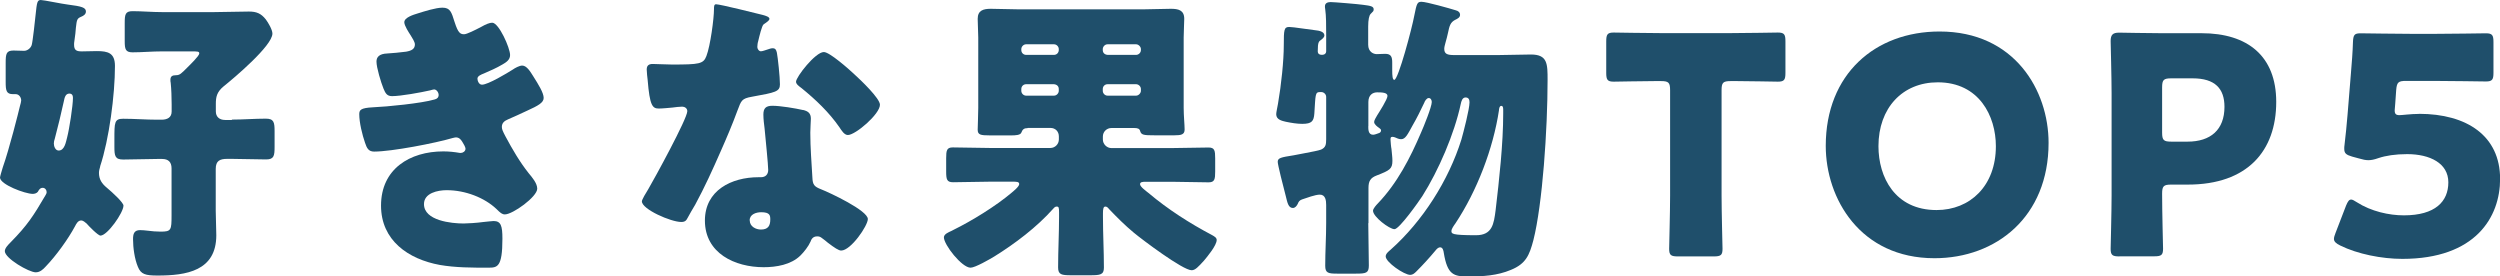
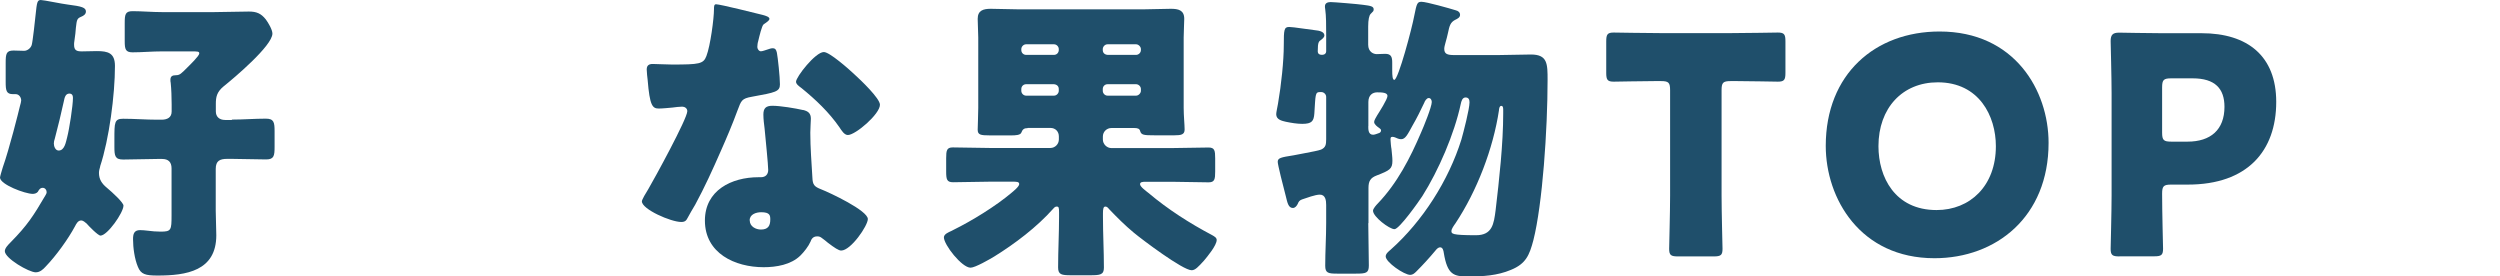
<svg xmlns="http://www.w3.org/2000/svg" id="_レイヤー_2" viewBox="0 0 264.22 29.21">
  <defs>
    <style>.cls-1{fill:#1f4f6b;}</style>
  </defs>
  <g id="_数字でみるのパーツ">
    <path class="cls-1" d="m10.59,17.6c-.06.22-.13.42-.13.67,0,.7.32,1.15.83,1.57.61.51,1.76,1.57,1.76,1.89,0,.74-1.7,3.17-2.43,3.17-.26,0-1.25-1.02-1.47-1.28-.16-.13-.35-.32-.58-.32-.32,0-.51.35-.64.61-.74,1.38-2.02,3.14-3.1,4.26-.29.32-.61.61-1.06.61-.7,0-3.26-1.47-3.26-2.24,0-.32.38-.7.61-.93,1.79-1.82,2.4-2.78,3.68-4.96.06-.13.13-.19.13-.35,0-.22-.16-.45-.42-.45-.29,0-.42.26-.51.42-.13.16-.35.22-.54.22-.8,0-3.46-.99-3.46-1.73,0-.1.22-.83.29-1.06.7-1.98,1.66-5.82,1.82-6.5.06-.19.13-.48.13-.58,0-.32-.22-.67-.58-.67h-.29c-.7,0-.77-.38-.77-1.28v-2.02c0-.96.06-1.31.83-1.31.32,0,.86.03,1.12.03.35,0,.7-.29.8-.61.1-.29.38-2.82.42-3.26.13-1.22.16-1.5.54-1.5.29,0,2.3.42,2.85.48,1.5.19,1.92.32,1.92.74,0,.29-.26.45-.48.54-.45.19-.48.29-.58,1.18-.03.35-.06.8-.16,1.41-.03.13-.03.26-.03.38,0,.61.29.7.83.7.51,0,1.02-.03,1.57-.03,1.18,0,1.92.19,1.92,1.57,0,3.04-.61,7.74-1.57,10.62Zm-3.26-7.71c-.42,0-.51.45-.58.8-.29,1.31-.61,2.66-.96,3.97-.06.19-.1.32-.1.51,0,.29.16.74.51.74.64,0,.77-.93.9-1.41.22-.83.61-3.33.61-4.16,0-.26-.1-.45-.38-.45Zm17.18,2.75c1.22,0,2.4-.1,3.58-.1.86,0,.93.38.93,1.34v1.63c0,.96-.06,1.34-.9,1.34-1.22,0-2.4-.06-3.62-.06h-.48c-.77,0-1.22.19-1.22,1.06v4.42c0,.86.06,1.73.06,2.59,0,3.78-3.17,4.26-6.21,4.26-1.28,0-1.76-.13-2.08-.93-.35-.83-.51-2.02-.51-2.91,0-.54.1-.96.74-.96.22,0,.58.03.8.06.42.06.96.1,1.38.1,1.12,0,1.15-.16,1.15-1.73v-4.96c0-.67-.35-.99-.99-.99h-.54c-1.18,0-2.4.06-3.58.06-.86,0-.93-.38-.93-1.34v-.83c0-1.76,0-2.14.93-2.14,1.18,0,2.4.1,3.58.1h.48c.58,0,1.06-.22,1.06-.86v-.77c0-.7-.03-1.6-.1-2.27-.03-.1-.03-.22-.03-.32,0-.38.22-.48.58-.48.42,0,.58-.19,1.25-.86.22-.22,1.22-1.18,1.22-1.44,0-.22-.16-.22-.9-.22h-3.01c-1.09,0-2.14.1-3.14.1-.74,0-.83-.32-.83-1.18v-1.92c0-.9.06-1.25.83-1.25.96,0,2.05.1,3.14.1h5.44c1.25,0,2.46-.06,3.71-.06.8,0,1.28.19,1.79.83.26.35.7,1.09.7,1.5,0,1.28-4.06,4.7-5.15,5.57-.74.61-.83,1.15-.83,1.86v.8c0,.54.35.9.99.9h.7Z" />
-     <path class="cls-1" d="m48.06,2.37c.35,1.09.58,1.25.99,1.25.29,0,1.18-.45,1.79-.77.51-.29.9-.45,1.18-.45.7,0,1.89,2.66,1.89,3.42,0,.51-.42.77-.8.99-.64.38-1.31.67-1.98.96-.26.1-.67.26-.67.54,0,.19.13.64.48.64.64,0,2.66-1.22,3.26-1.6.22-.16.7-.42.99-.42.48,0,.86.64,1.18,1.15.54.86,1.09,1.73,1.09,2.27,0,.51-.61.83-1.73,1.34-.67.32-1.38.64-2.05.93-.38.16-.64.38-.64.8,0,.26.13.51.38.99.74,1.38,1.5,2.69,2.46,3.9.35.42.9,1.06.9,1.63,0,.86-2.59,2.72-3.42,2.72-.29,0-.48-.16-.9-.58-1.25-1.18-3.26-1.98-5.25-1.98-.93,0-2.4.29-2.4,1.47,0,1.76,2.91,2.05,4.19,2.05.38,0,1.41-.06,2.11-.16.35-.03.9-.1,1.06-.1.77,0,.93.51.93,1.86,0,3.04-.54,3.07-1.5,3.07-1.7,0-3.46,0-5.12-.29-3.33-.61-6.21-2.59-6.21-6.27,0-3.87,3.04-5.73,6.59-5.73.58,0,1.15.06,1.73.16h.13c.19,0,.48-.16.48-.45,0-.16-.22-.54-.35-.74-.16-.26-.35-.45-.67-.45-.06,0-.19.03-.32.06-1.82.54-6.46,1.44-8.32,1.44-.58,0-.77-.35-.96-.93-.29-.83-.61-2.14-.61-3.01,0-.45.13-.67,1.44-.74,1.47-.06,5.15-.42,6.53-.83.26-.06.42-.22.42-.48s-.22-.58-.48-.58c-.06,0-.29.06-.42.1-.96.22-3.1.61-4.03.61-.54,0-.7-.32-.9-.8-.26-.64-.74-2.21-.74-2.85,0-.48.29-.83,1.15-.86.48-.03,1.34-.1,1.98-.19.58-.1.93-.29.93-.77,0-.26-.29-.7-.45-.96-.19-.29-.67-1.02-.67-1.38,0-.51.99-.8,1.41-.93.7-.22,1.92-.61,2.62-.61.83,0,.96.48,1.28,1.5Z" />
    <path class="cls-1" d="m80.58,1.57c.38.1.74.22.74.42,0,.16-.22.32-.61.58-.19.13-.45,1.25-.58,1.79-.03.13-.06.19-.06.26,0,.1-.03.22-.03.35,0,.19.16.45.38.45.16,0,.51-.13.7-.19.19-.06.35-.13.54-.13.29,0,.38.16.45.48.1.51.32,2.56.32,3.33s-.45.86-2.94,1.31c-1.12.19-1.15.42-1.54,1.44-.54,1.47-1.15,2.91-1.79,4.35-.83,1.89-1.7,3.81-2.69,5.63-.26.45-.58.96-.77,1.34-.16.32-.29.48-.7.48-1.09,0-4.16-1.34-4.16-2.18,0-.19.45-.93.67-1.28.64-1.09,4.13-7.46,4.13-8.25,0-.32-.29-.48-.54-.48-.19,0-.83.06-1.06.1-.35.03-1.02.1-1.41.1-.67,0-.96-.29-1.18-3.01-.03-.26-.1-.83-.1-1.12,0-.45.26-.58.64-.58.54,0,1.31.06,2.02.06,2.91,0,3.33-.06,3.65-.9.42-1.09.8-3.97.8-4.96,0-.26,0-.51.22-.51.42,0,4.26.96,4.9,1.12Zm4.29,10.05c.54.13.83.35.83.93,0,.32-.06.9-.06,1.47,0,1.6.13,3.17.22,4.74.03.77.19.96.93,1.25.9.35,4.93,2.24,4.93,3.14,0,.7-1.79,3.33-2.82,3.33-.26,0-.7-.29-1.41-.83-.19-.16-.38-.32-.61-.48-.16-.13-.29-.19-.51-.19-.51,0-.64.38-.7.54-.22.51-.7,1.12-1.09,1.5-.99.96-2.53,1.22-3.87,1.22-3.04,0-6.21-1.47-6.21-4.93,0-3.2,2.82-4.58,5.66-4.58h.26c.51,0,.77-.32.77-.77,0-.54-.29-3.39-.38-4.35-.06-.48-.13-1.02-.13-1.5,0-.67.26-.93.96-.93.83,0,2.4.26,3.23.45Zm-5.63,11.68c0,.64.64.96,1.18.96.74,0,.99-.38.99-1.06,0-.42-.03-.77-.96-.77-.54,0-1.22.22-1.22.86Zm11.01-15.49c.74.67,2.75,2.59,2.75,3.26,0,.99-2.59,3.2-3.39,3.2-.38,0-.67-.48-.9-.83-1.09-1.57-2.5-2.91-4-4.13-.26-.19-.58-.42-.58-.67,0-.51,2.05-3.14,2.94-3.14.61,0,2.66,1.82,3.17,2.3Z" />
    <path class="cls-1" d="m108.61,13.54c-.38,0-.54.13-.67.48-.1.26-.61.29-1.06.29h-2.24c-1.02,0-1.31-.06-1.31-.61,0-.45.06-1.44.06-2.3V3.97c0-.67-.06-1.31-.06-1.98,0-.9.61-1.06,1.38-1.06,1.02,0,2.05.06,3.07.06h12.93c1.02,0,2.02-.06,3.04-.06.77,0,1.41.13,1.41,1.06,0,.58-.06,1.25-.06,1.98v7.42c0,.86.1,1.79.1,2.3,0,.54-.38.61-1.06.61h-2.14c-1.12,0-1.38-.03-1.5-.45-.06-.26-.29-.32-.61-.32h-2.43c-.48,0-.9.38-.9.9v.32c0,.48.42.9.9.9h6.33c1.31,0,2.62-.06,3.94-.06.64,0,.7.32.7,1.15v1.38c0,.83-.06,1.15-.7,1.15-1.31,0-2.62-.06-3.94-.06h-2.69c-.38,0-.61.03-.61.26,0,.26.61.7.9.93,2.05,1.73,4.35,3.2,6.72,4.45.22.13.48.26.48.51,0,.58-.99,1.76-1.34,2.18-.61.67-.93,1.02-1.31,1.02-.93,0-5.22-3.23-6.11-3.97-.93-.77-1.79-1.63-2.62-2.5-.1-.13-.22-.26-.38-.26-.22,0-.26.26-.26.7v.42c0,1.79.1,3.55.1,5.34,0,.74-.38.8-1.44.8h-2.02c-1.02,0-1.38-.06-1.38-.83,0-1.76.1-3.55.1-5.31v-.51c0-.51-.03-.61-.26-.61-.1,0-.22.06-.35.22-1.73,1.95-4.06,3.71-6.24,5.06-.48.29-2.02,1.18-2.5,1.18-.93,0-2.82-2.43-2.82-3.2,0-.35.48-.54.83-.7l.19-.1c1.95-.96,4.45-2.5,6.11-3.9.19-.16.83-.67.83-.93s-.26-.26-.74-.26h-2.34c-1.31,0-2.59.06-3.9.06-.67,0-.74-.29-.74-1.15v-1.38c0-.83.06-1.15.7-1.15,1.31,0,2.62.06,3.94.06h6.37c.51,0,.9-.42.9-.9v-.32c0-.51-.35-.9-.9-.9h-2.4Zm2.78-7.74c.32,0,.51-.26.51-.51v-.1c0-.26-.22-.51-.51-.51h-2.94c-.29,0-.51.26-.51.51v.1c0,.29.22.51.51.51h2.94Zm-2.94,3.1c-.29,0-.51.22-.51.51v.19c0,.26.22.51.51.51h2.94c.29,0,.51-.26.51-.51v-.19c0-.29-.19-.48-.51-.51h-2.94Zm11.62-3.1c.26,0,.51-.22.51-.51v-.1c0-.26-.26-.51-.51-.51h-3.01c-.29,0-.51.26-.51.51v.1c0,.29.19.48.51.51h3.01Zm-3.01,3.1c-.29,0-.51.22-.51.51v.19c0,.26.22.51.51.51h3.01c.26,0,.51-.26.51-.51v-.19c0-.29-.26-.51-.51-.51h-3.01Z" />
    <path class="cls-1" d="m144.61,23.58c0,1.47.06,2.98.06,4.48,0,.8-.29.86-1.38.86h-1.95c-.96,0-1.28-.06-1.28-.83,0-1.5.1-3.01.1-4.51v-1.92c0-.45-.06-1.09-.67-1.09-.48,0-1.41.35-1.89.51-.26.1-.35.22-.45.48-.1.19-.26.42-.51.42-.48,0-.58-.58-.74-1.22-.29-1.09-.86-3.36-.86-3.65,0-.42.32-.48,1.7-.7.32-.06.7-.13,1.15-.22.8-.16,1.41-.26,1.73-.38.48-.22.54-.51.54-1.09v-4.48c0-.29-.26-.51-.51-.51h-.16c-.51,0-.45.32-.58,2.27-.06.8-.26,1.09-1.28,1.09-.54,0-1.15-.1-1.73-.22-.42-.1-1.02-.22-1.02-.8,0-.19.13-.77.19-1.12.35-2.02.61-4.54.61-6.18s.03-1.92.58-1.92c.42,0,2.18.29,2.78.35.32.03.93.13.93.54,0,.19-.19.35-.32.45-.26.19-.38.22-.38,1.22,0,.26.16.38.38.38h.13c.22,0,.38-.16.38-.35v-1.79c0-.93,0-1.98-.1-2.66-.03-.19-.03-.22-.03-.32,0-.35.29-.45.61-.45.35,0,2.98.22,3.42.29.8.1,1.12.16,1.12.48,0,.19-.06.22-.32.48-.16.16-.26.61-.26,1.34v1.92c0,.74.54.99.9.99.29,0,.58-.03.9-.03.64,0,.74.35.74.93v.8c0,.58.03,1.02.22,1.02.42,0,1.89-5.54,2.11-6.78.26-1.31.32-1.47.77-1.47.51,0,2.98.7,3.62.9.26.06.45.22.45.48,0,.29-.29.42-.54.54-.48.26-.58.61-.74,1.38-.06.29-.16.67-.26,1.02-.06.22-.13.48-.13.64,0,.54.29.67,1.06.67h4.61c1.15,0,2.34-.06,3.49-.06,1.76,0,1.76.99,1.76,2.69,0,5.22-.54,13.15-1.5,16.93-.42,1.6-.8,2.5-2.37,3.14-1.44.61-2.98.7-4.51.7s-2.21-.16-2.59-2.5c-.03-.22-.1-.58-.38-.58-.22,0-.38.19-.51.35-.64.77-1.31,1.5-2.02,2.21-.19.19-.38.35-.64.35-.64,0-2.59-1.34-2.59-1.95,0-.29.32-.54.51-.7,3.39-3.01,6.14-7.33,7.49-11.65.22-.77.86-3.23.86-3.94,0-.29-.1-.51-.42-.51-.35,0-.45.42-.51.7-.67,3.14-2.34,7.01-4.06,9.73-.35.54-2.43,3.49-2.94,3.49-.54,0-2.27-1.31-2.27-1.95,0-.22.35-.61.51-.77,2.05-2.14,3.42-4.8,4.58-7.52.26-.58,1.12-2.69,1.12-3.2,0-.19-.1-.42-.32-.42s-.42.32-.48.51c-.38.8-.77,1.6-1.22,2.37-.54.99-.77,1.47-1.22,1.47-.22,0-.45-.1-.64-.19-.06-.03-.19-.06-.29-.06-.19,0-.19.13-.19.32,0,.1.06.83.1.96.03.42.1.83.1,1.25,0,.86-.29,1.02-1.63,1.54-.7.26-.9.61-.9,1.34v3.71Zm0-10.24c0,.35,0,.9.51.9.16,0,.42-.1.58-.16.13-.03.26-.13.26-.29,0-.13-.1-.19-.19-.26-.19-.13-.54-.38-.54-.64,0-.19.22-.51.32-.7.22-.35,1.09-1.7,1.09-2.05s-.54-.38-1.09-.38c-.48,0-.93.29-.93,1.02v2.56Zm13.82-1.73c-.61,4.1-2.34,8.58-4.61,12-.16.22-.42.58-.42.8,0,.29,0,.45,2.59.45,1.73,0,1.89-1.18,2.08-2.66.38-3.23.8-7.01.8-10.21v-.38c0-.13,0-.42-.19-.42s-.22.19-.26.42Z" />
    <path class="cls-1" d="m181.95,20.7c0,1.7.1,5.38.1,5.6,0,.67-.19.8-.93.8h-3.78c-.74,0-.93-.13-.93-.8,0-.22.1-3.9.1-5.6v-11.17c0-.8-.16-.96-.96-.96h-.67c-1.15,0-4.1.06-4.32.06-.67,0-.8-.19-.8-.93v-3.33c0-.74.13-.93.8-.93.22,0,3.46.06,4.96.06h7.42c1.5,0,4.74-.06,4.96-.06.67,0,.8.19.8.93v3.33c0,.74-.13.93-.8.93-.22,0-3.17-.06-4.32-.06h-.67c-.8,0-.96.16-.96.96v11.17Z" />
    <path class="cls-1" d="m216.51,15.1c0,7.81-5.54,12.19-12.06,12.19-7.84,0-11.49-6.3-11.49-11.87,0-7.62,5.25-12.09,12.03-12.09,7.94,0,11.52,6.24,11.52,11.77Zm-17.98.35c0,3.26,1.73,6.75,6.14,6.75,3.55,0,6.27-2.56,6.27-6.75,0-3.17-1.76-6.75-6.14-6.75-3.74,0-6.27,2.72-6.27,6.75Z" />
    <path class="cls-1" d="m224,27.1c-.74,0-.93-.13-.93-.8,0-.22.1-3.9.1-5.6v-10.88c0-1.7-.1-5.25-.1-5.47,0-.67.22-.9.9-.9.22,0,3.04.06,4.51.06h4.19c4.9,0,7.9,2.43,7.9,7.26,0,5.18-3.04,8.74-9.34,8.74h-1.76c-.8,0-.96.16-.96.96,0,1.95.1,5.6.1,5.82,0,.67-.19.8-.93.8h-3.68Zm4.51-13.09c0,.8.16.96.96.96h1.73c2.43,0,3.9-1.25,3.9-3.68,0-1.92-.99-3.01-3.36-3.01h-2.27c-.8,0-.96.16-.96.96v4.77Z" />
-     <path class="cls-1" d="m255.65,12.03c5.09,0,8.58,2.34,8.58,6.88,0,4.03-2.59,8.45-10.33,8.45-2.18,0-4.74-.51-6.56-1.41-.45-.22-.67-.42-.67-.7,0-.16.06-.35.16-.61l1.12-2.91c.19-.45.32-.64.54-.64.13,0,.32.1.61.29,1.5.96,3.39,1.38,4.96,1.38,3.33,0,4.7-1.47,4.7-3.49s-1.95-2.98-4.35-2.98c-1.25,0-2.27.16-3.04.42-.45.16-.77.22-1.06.22s-.58-.06-1.02-.19l-.7-.19c-.64-.19-.83-.35-.83-.83,0-.1,0-.26.03-.42.13-1.09.22-2.02.32-3.2l.35-4.29c.1-1.25.19-2.27.22-3.36.03-.77.16-.93.8-.93.42,0,3.94.06,5.63.06h2.02c1.7,0,5.38-.06,5.6-.06.67,0,.8.19.8.93v3.23c0,.74-.13.93-.8.93-.22,0-3.9-.06-5.6-.06h-2.82c-.83,0-.99.13-1.06.96l-.1,1.41c-.03.26-.06.64-.06.74,0,.38.13.51.51.51.29,0,1.18-.13,2.05-.13Z" />
  </g>
</svg>